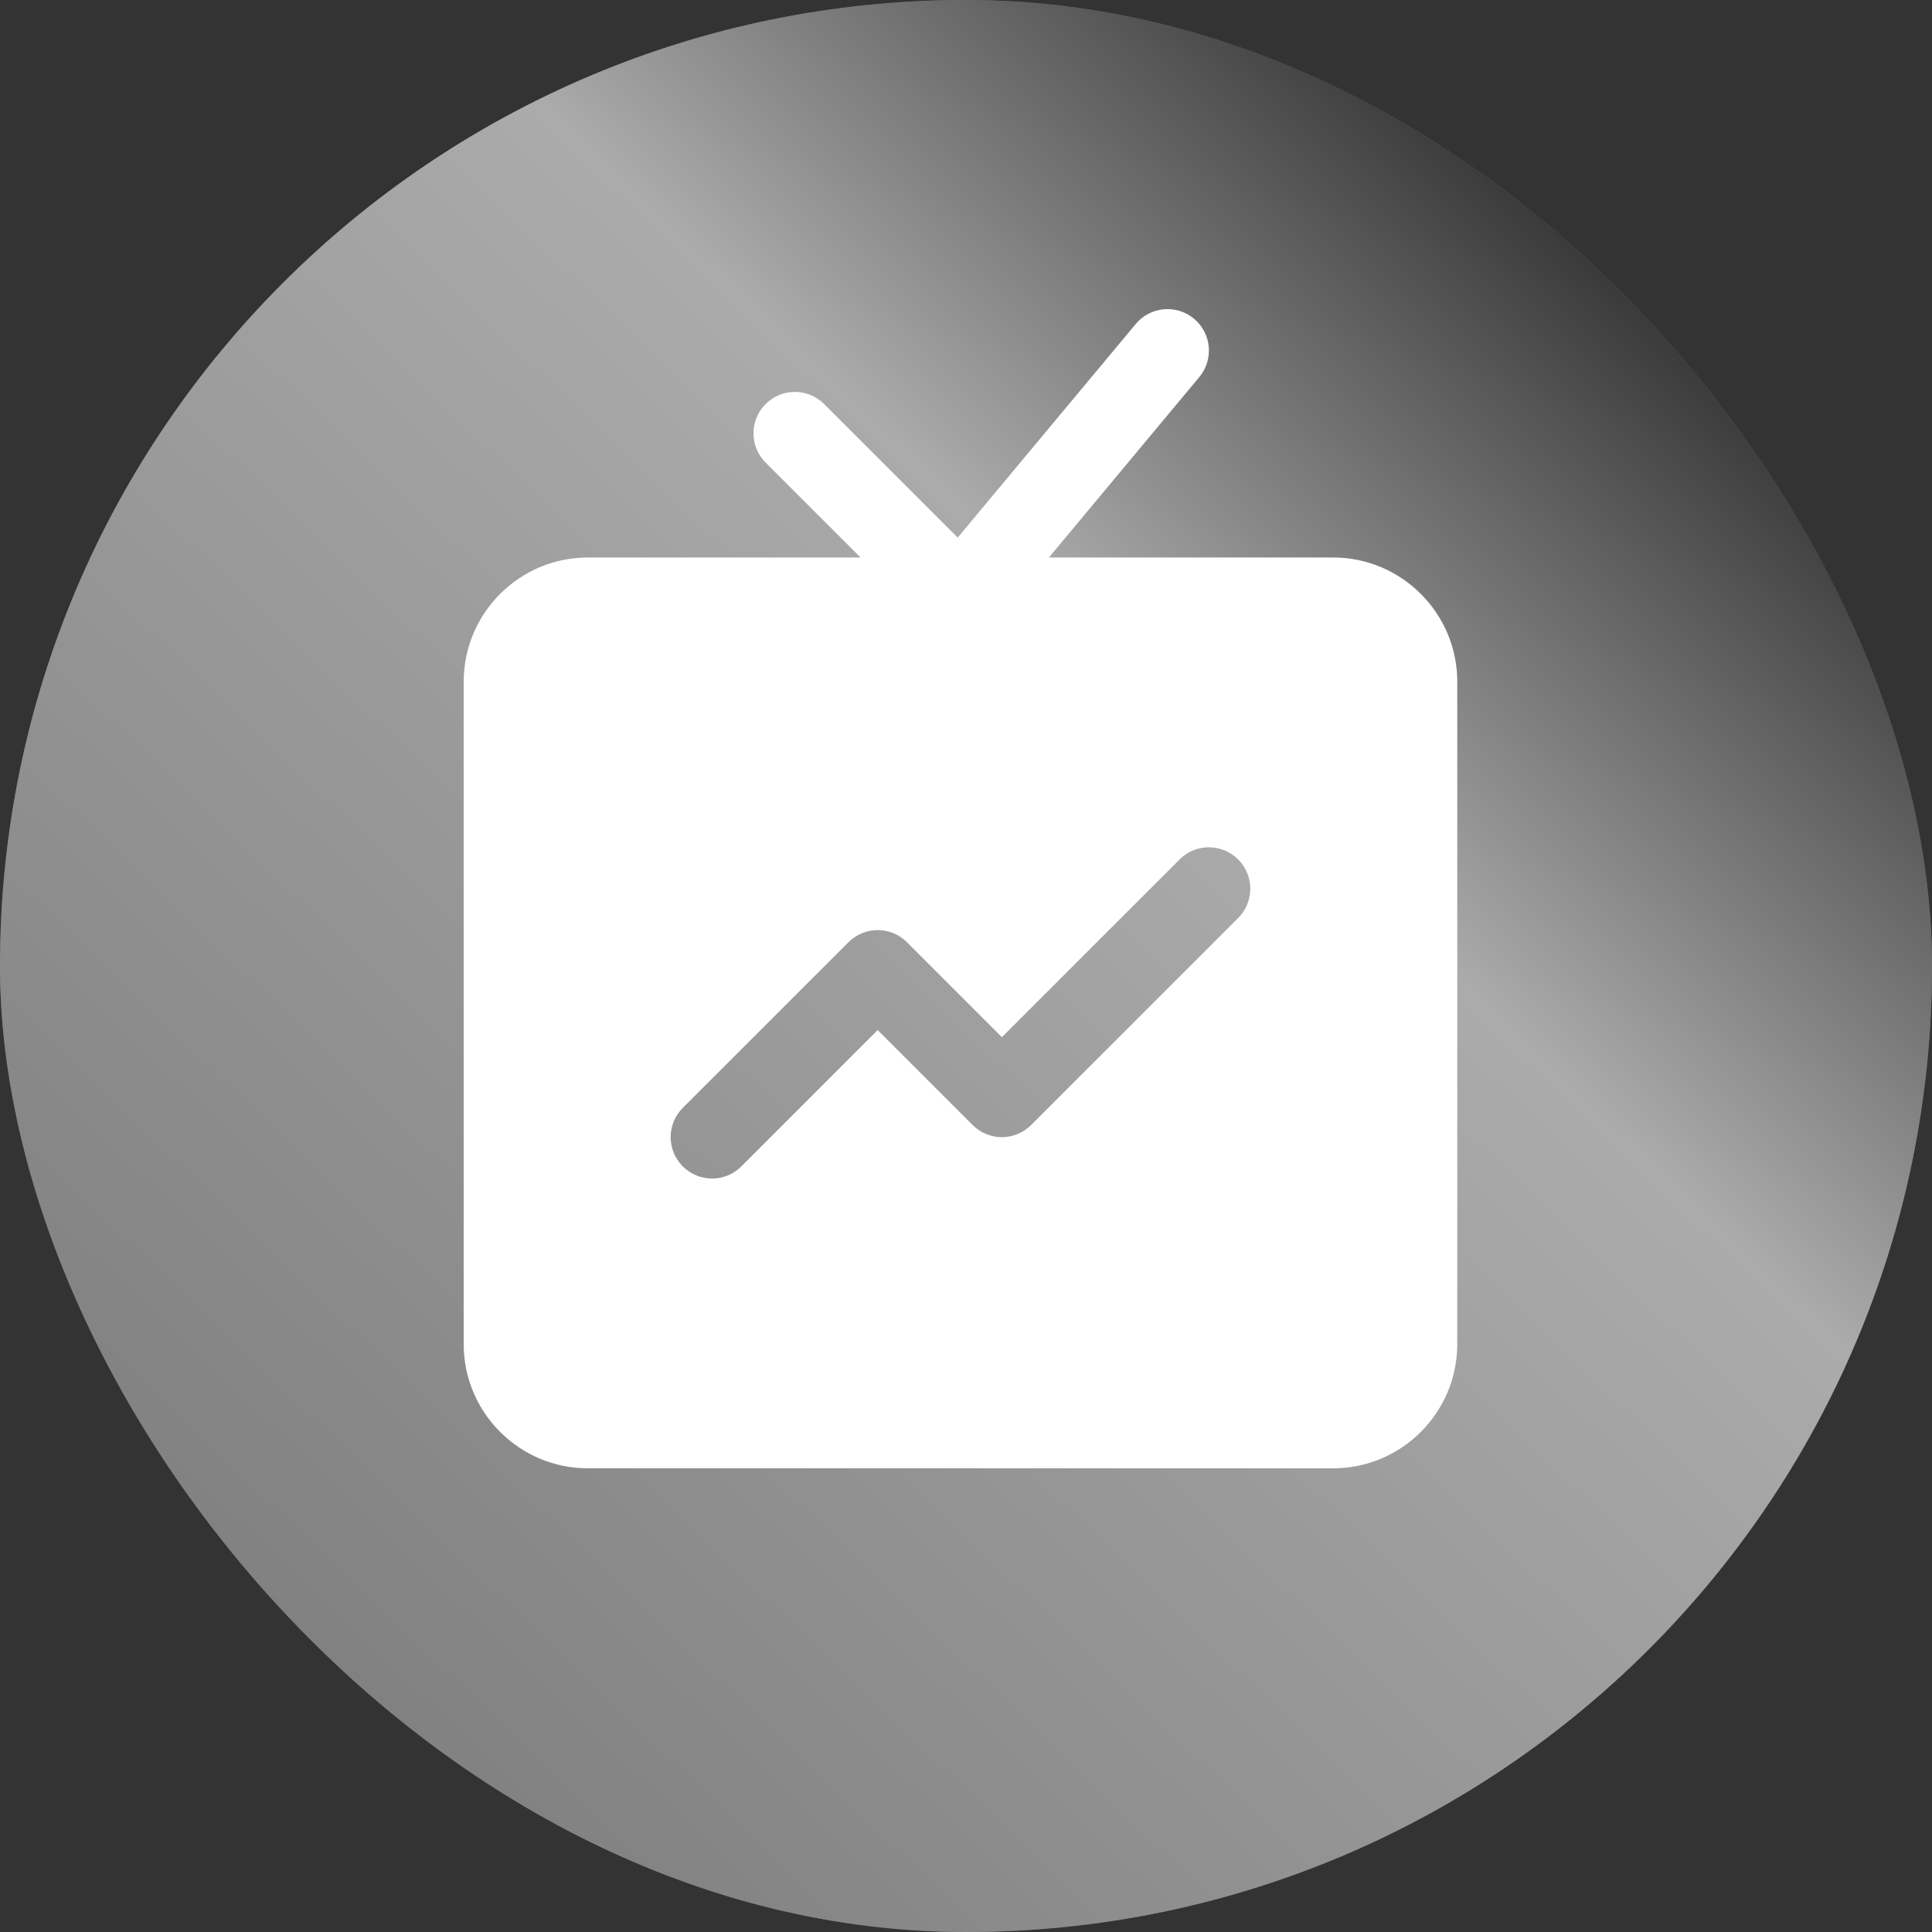
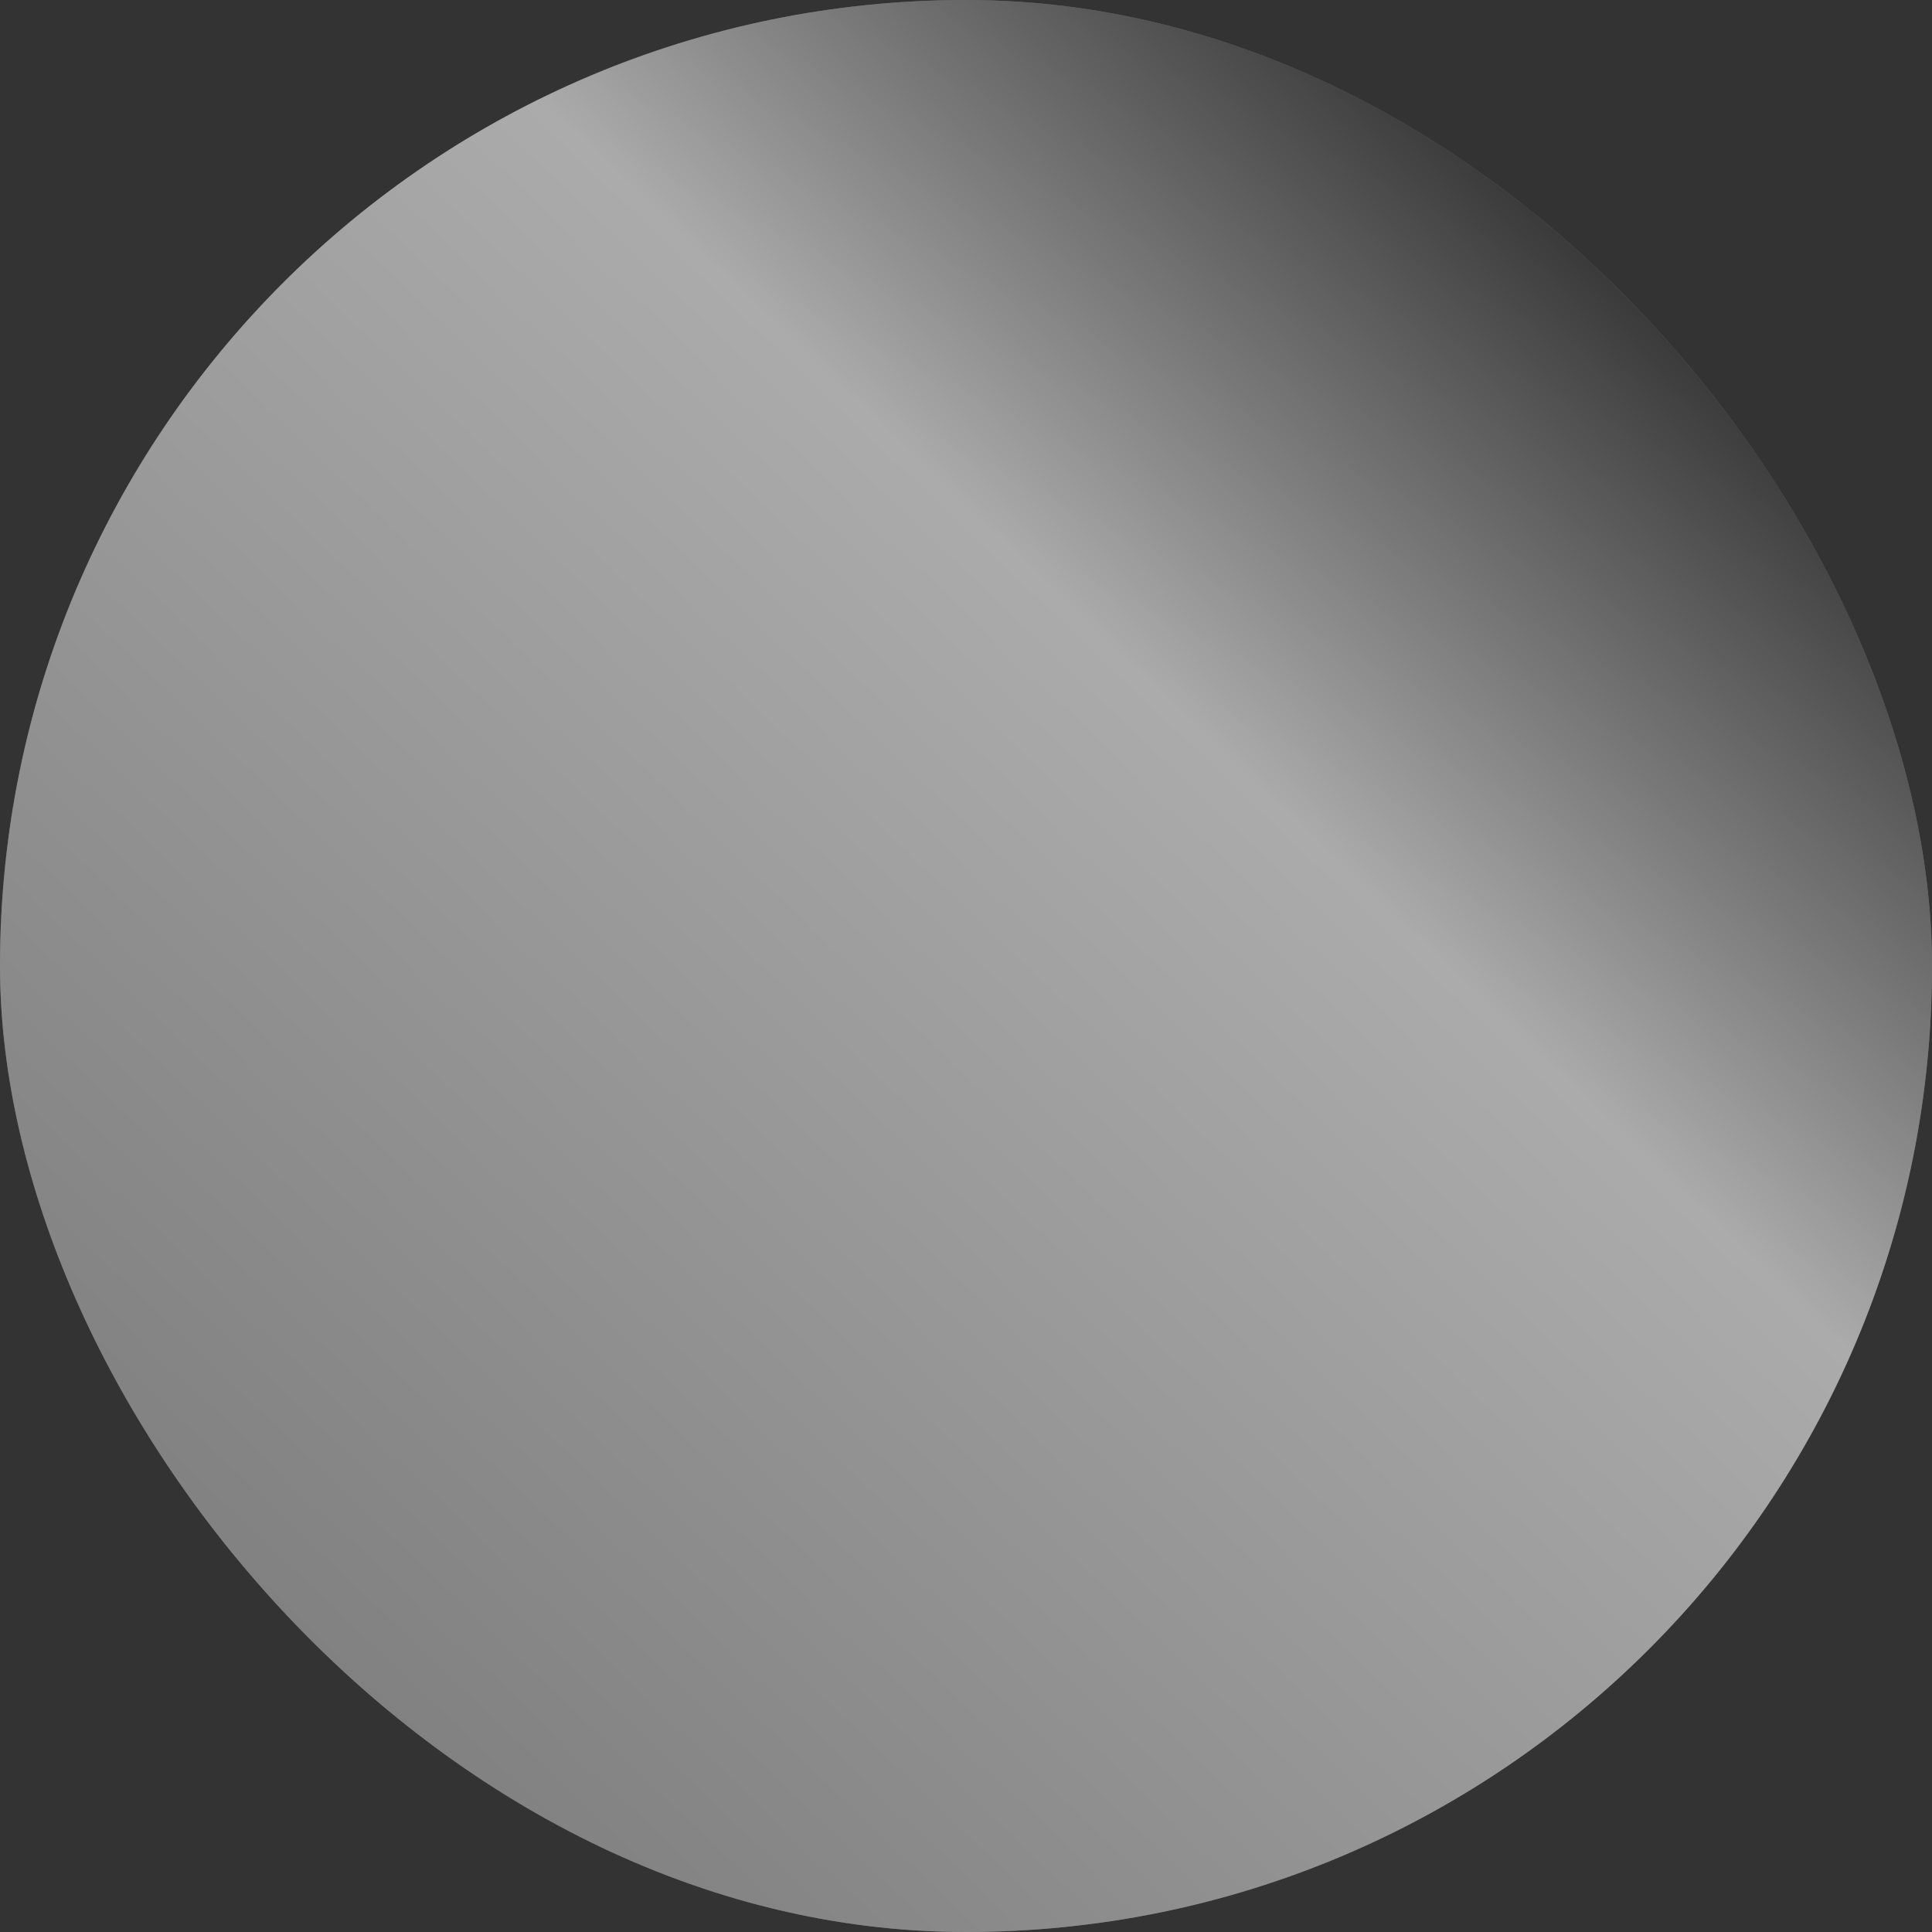
<svg xmlns="http://www.w3.org/2000/svg" width="50" height="50" viewBox="0 0 50 50" fill="none">
  <rect x="0" y="0" width="50" height="50" fill="#333333" stroke="none" />
  <rect width="50" height="50" rx="25" fill="#636363" />
  <rect width="50" height="50" rx="25" fill="url(#paint0_linear_399_282)" />
-   <path d="M34.5 14.428H27.146L31.038 9.758C31.418 9.303 31.355 8.627 30.901 8.248C30.444 7.869 29.77 7.931 29.392 8.386L24.785 13.913L21.329 10.457C20.91 10.038 20.233 10.038 19.814 10.457C19.395 10.876 19.395 11.553 19.814 11.972L22.271 14.428H15.214C13.442 14.428 12 15.871 12 17.643V34.786C12 36.558 13.442 38 15.214 38H34.5C36.272 38 37.714 36.558 37.714 34.786V17.643C37.714 15.871 36.272 14.428 34.5 14.428ZM32.043 23.758L26.686 29.115C26.267 29.534 25.59 29.534 25.171 29.115L22.714 26.658L19.186 30.186C18.977 30.395 18.703 30.5 18.429 30.5C18.154 30.5 17.88 30.395 17.671 30.186C17.252 29.767 17.252 29.09 17.671 28.671L21.957 24.385C22.376 23.966 23.053 23.966 23.472 24.385L25.929 26.842L30.528 22.242C30.947 21.823 31.624 21.823 32.043 22.242C32.462 22.661 32.462 23.338 32.043 23.758Z" fill="white" />
  <defs>
    <linearGradient id="paint0_linear_399_282" x1="5.394" y1="45.579" x2="44.12" y2="5.069" gradientUnits="userSpaceOnUse">
      <stop stop-color="#7C7C7C" />
      <stop offset="0.66" stop-color="#ABABAB" />
      <stop offset="1" stop-color="#232323" />
    </linearGradient>
  </defs>
</svg>